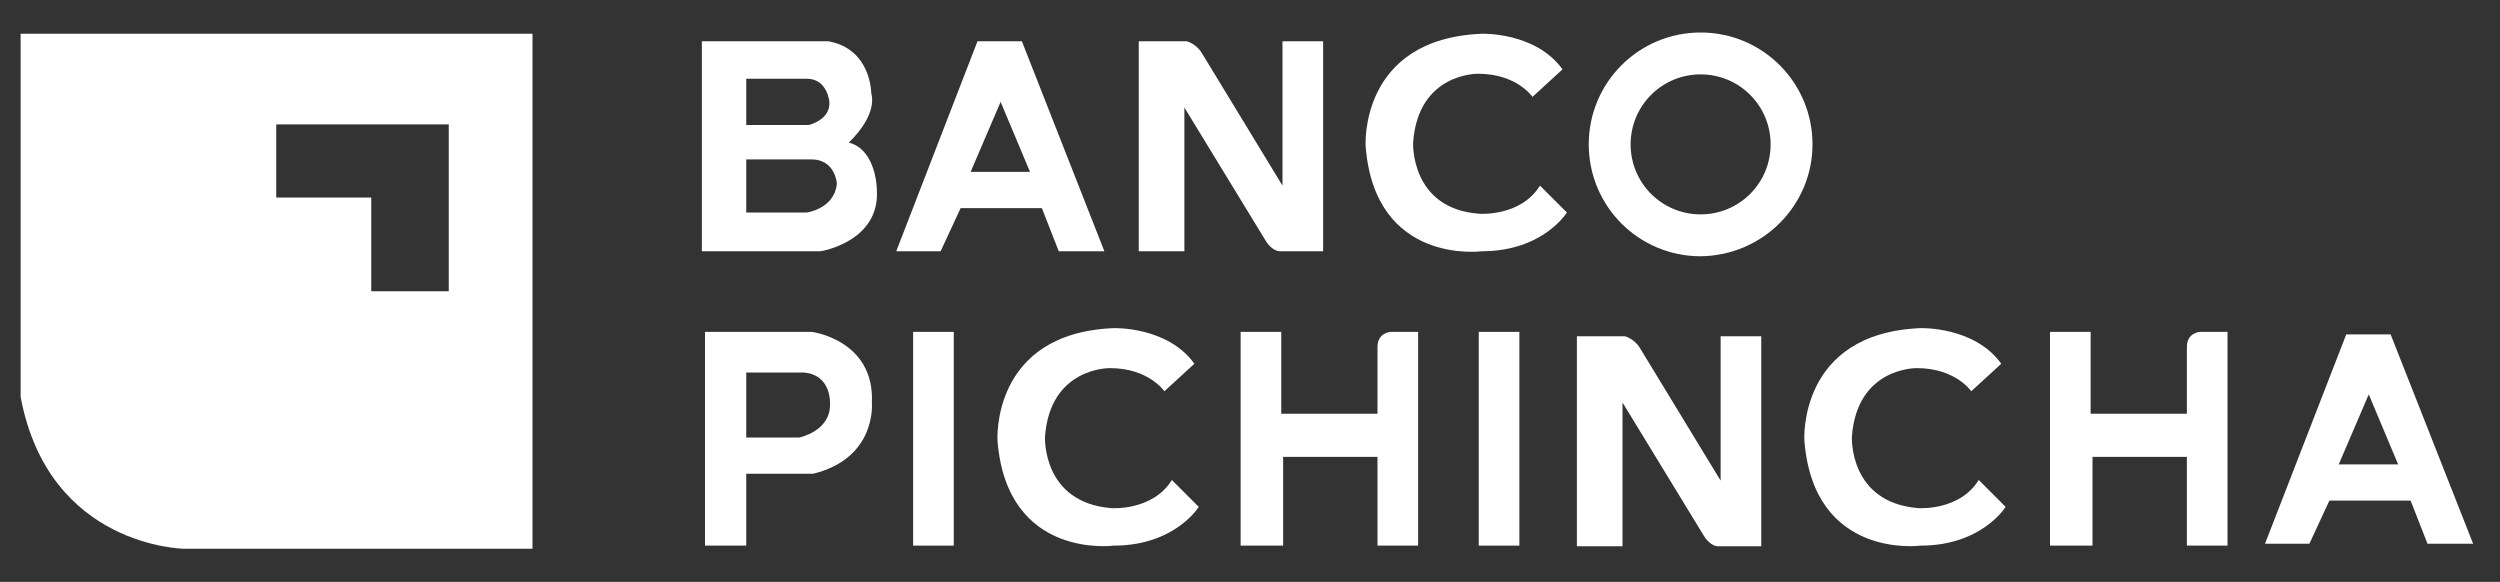
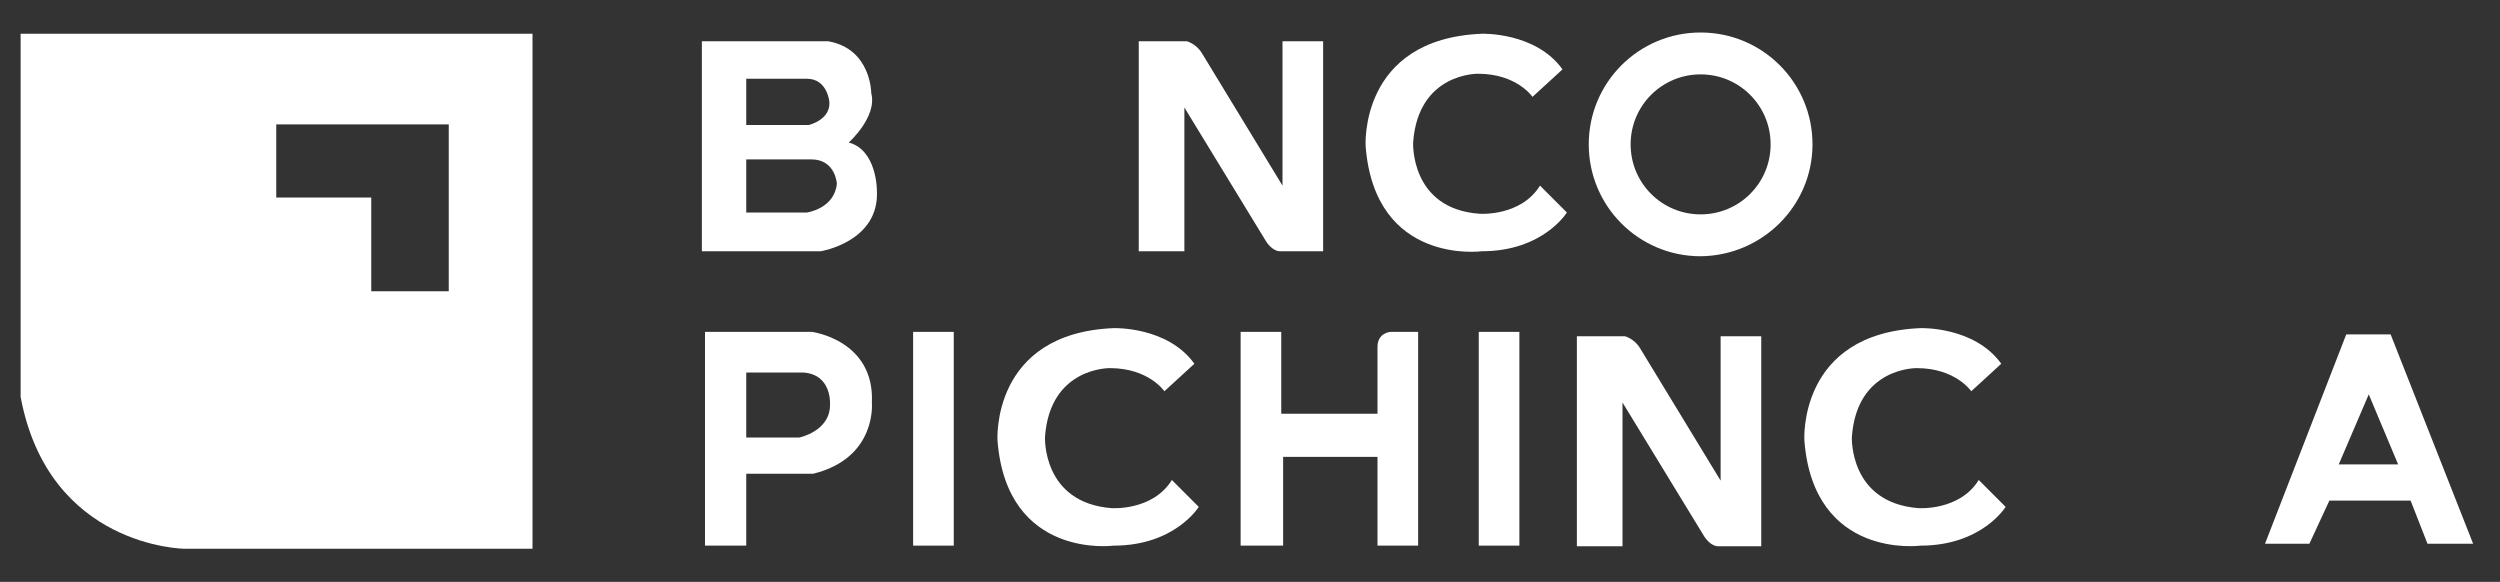
<svg xmlns="http://www.w3.org/2000/svg" version="1.1" id="Capa_1" x="0px" y="0px" viewBox="0 0 400 93.1" style="enable-background:new 0 0 400 93.1;" xml:space="preserve">
  <rect x="0" y="0" width="400" height="93.1" fill="#333333" stroke="none" />
  <style type="text/css">
	.st0{fill:#FFFFFF;}
</style>
  <path class="st0" d="M3.3,5.4h81.9v82.4H29.5c0,0-21.7-0.2-26.2-24.3V5.4z M44.2,31.6h15.2v15h12.4V19.9H44.2V31.6z" />
  <path class="st0" d="M132.5,6.6c6.9,1.2,6.9,8.3,6.9,8.3c1,3.8-3.6,7.9-3.6,7.9c4.5,1.2,4.5,7.6,4.5,7.6c0.5,8.3-9,9.8-9,9.8h-19  V6.6H132.5z M119.4,12.6v7.4h10c0,0,3.5-0.8,3.3-3.7c0,0-0.3-3.7-3.6-3.7H119.4z M119.4,25.4V34h9.7c0,0,4.4-0.6,4.8-4.6  c0,0-0.2-3.9-4.1-3.9H119.4z" />
-   <path class="st0" d="M156.4,6.6h7.1l13.2,33.6h-7.3l-2.7-6.9h-13l-3.2,6.9h-7.1L156.4,6.6z M160.1,16.3l-4.8,11.2h9.5L160.1,16.3z" />
  <path class="st0" d="M375.4,53.5h7.1L395.7,87h-7.3l-2.7-6.9h-13l-3.2,6.9h-7.1L375.4,53.5z M379,63.1l-4.8,11.2h9.5L379,63.1z" />
  <path class="st0" d="M246.4,29.7l4.3,4.3c0,0-3.8,6.2-13.6,6.2c0,0-17.1,2.3-18.6-16.8c0,0-1.1-17.2,18.6-18c0,0,8.6-0.3,12.9,5.7  l-4.8,4.4c0,0-2.5-3.7-8.7-3.7c0,0-9.6-0.2-10.4,11c0,0-0.5,10.6,10.6,11.4C236.7,34.2,243.3,34.7,246.4,29.7z" />
  <path class="st0" d="M187.5,76.8l4.3,4.3c0,0-3.8,6.2-13.6,6.2c0,0-17.1,2.3-18.6-16.8c0,0-1.1-17.2,18.6-18c0,0,8.6-0.3,12.9,5.7  l-4.8,4.4c0,0-2.5-3.7-8.7-3.7c0,0-9.6-0.2-10.4,11c0,0-0.5,10.5,10.6,11.4C177.8,81.3,184.4,81.8,187.5,76.8z" />
  <path class="st0" d="M316.6,76.8l4.3,4.3c0,0-3.8,6.2-13.6,6.2c0,0-17.1,2.3-18.6-16.8c0,0-1.1-17.2,18.6-18c0,0,8.6-0.3,12.9,5.7  l-4.8,4.4c0,0-2.5-3.7-8.7-3.7c0,0-9.6-0.2-10.4,11c0,0-0.5,10.5,10.6,11.4C306.9,81.3,313.5,81.8,316.6,76.8z" />
  <path class="st0" d="M272.1,34.3c-6.2,0-11.2-5-11.2-11.2c0-6.2,5-11.2,11.2-11.2s11.2,5,11.2,11.2  C283.3,29.3,278.3,34.3,272.1,34.3z M290,23.1c0-9.9-8-17.9-17.9-17.9c-9.9,0-17.9,8-17.9,17.9c0,9.9,8,17.9,17.9,17.9  C282,40.9,290,32.9,290,23.1z" />
  <rect x="236.6" y="53.1" class="st0" width="6.5" height="34.2" />
  <rect x="146.1" y="53.1" class="st0" width="6.5" height="34.2" />
  <path class="st0" d="M112.8,87.4V53.1h17.1c0,0,10.1,1.3,9.6,11.4c0,0,0.8,8.8-9.4,11.3h-10.7v11.5H112.8z M119.4,59.6v10.4h8.5  c0,0,4.9-1,4.9-5.2c0,0,0.4-4.9-4.3-5.2H119.4z" />
  <path class="st0" d="M198.5,53.1v34.2h6.8V73.1h15.1v14.2h6.5V53.1h-4.4c0,0-2.1,0.1-2.1,2.4v10.7H205V53.1H198.5z" />
-   <path class="st0" d="M328,53.1v34.2h6.8V73.1h15.1v14.2h6.5V53.1H352c0,0-2.1,0.1-2.1,2.4v10.7h-15.4V53.1H328z" />
  <path class="st0" d="M182.2,40.2V6.6h7.7c0,0,1.5,0.4,2.4,1.9l12.9,21.2V6.6h6.5v33.6h-6.9c0,0-1.2,0.1-2.3-1.7l-13-21.3v23H182.2z" />
  <path class="st0" d="M252.3,87.4V53.8h7.7c0,0,1.5,0.4,2.4,1.9l12.9,21.2V53.8h6.5v33.6h-6.9c0,0-1.2,0.1-2.3-1.7l-13-21.3v23H252.3  z" />
</svg>